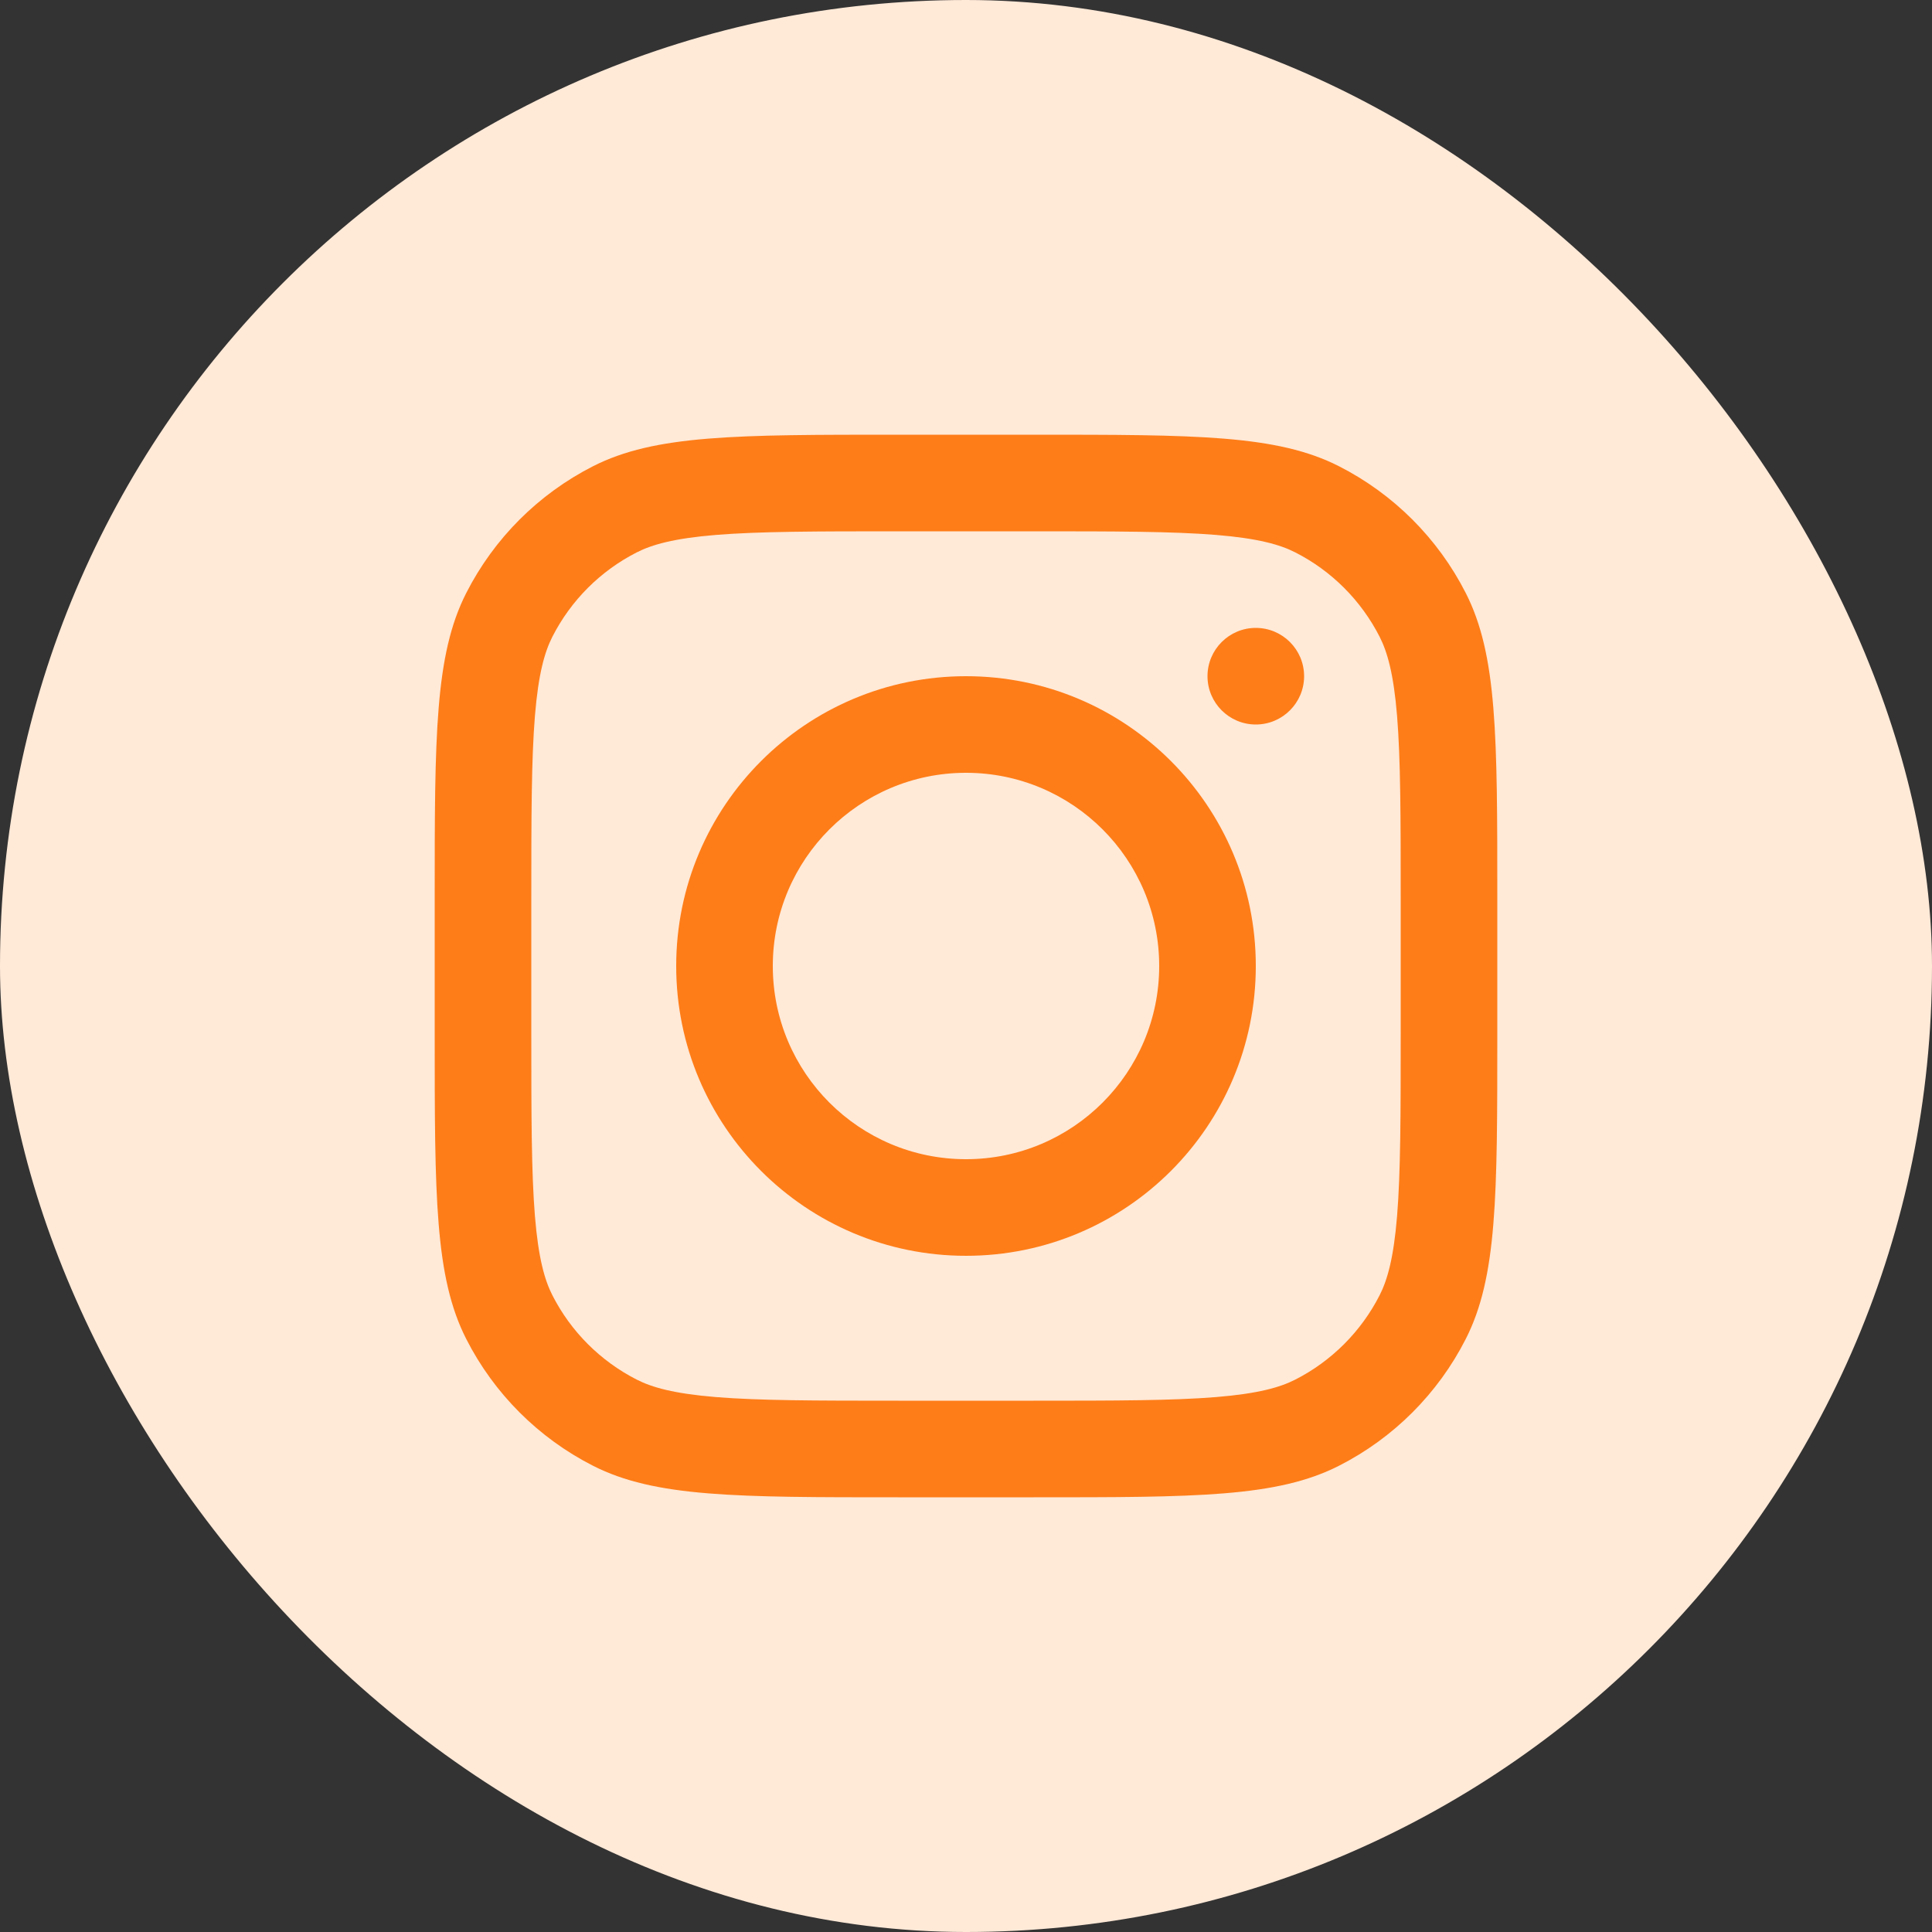
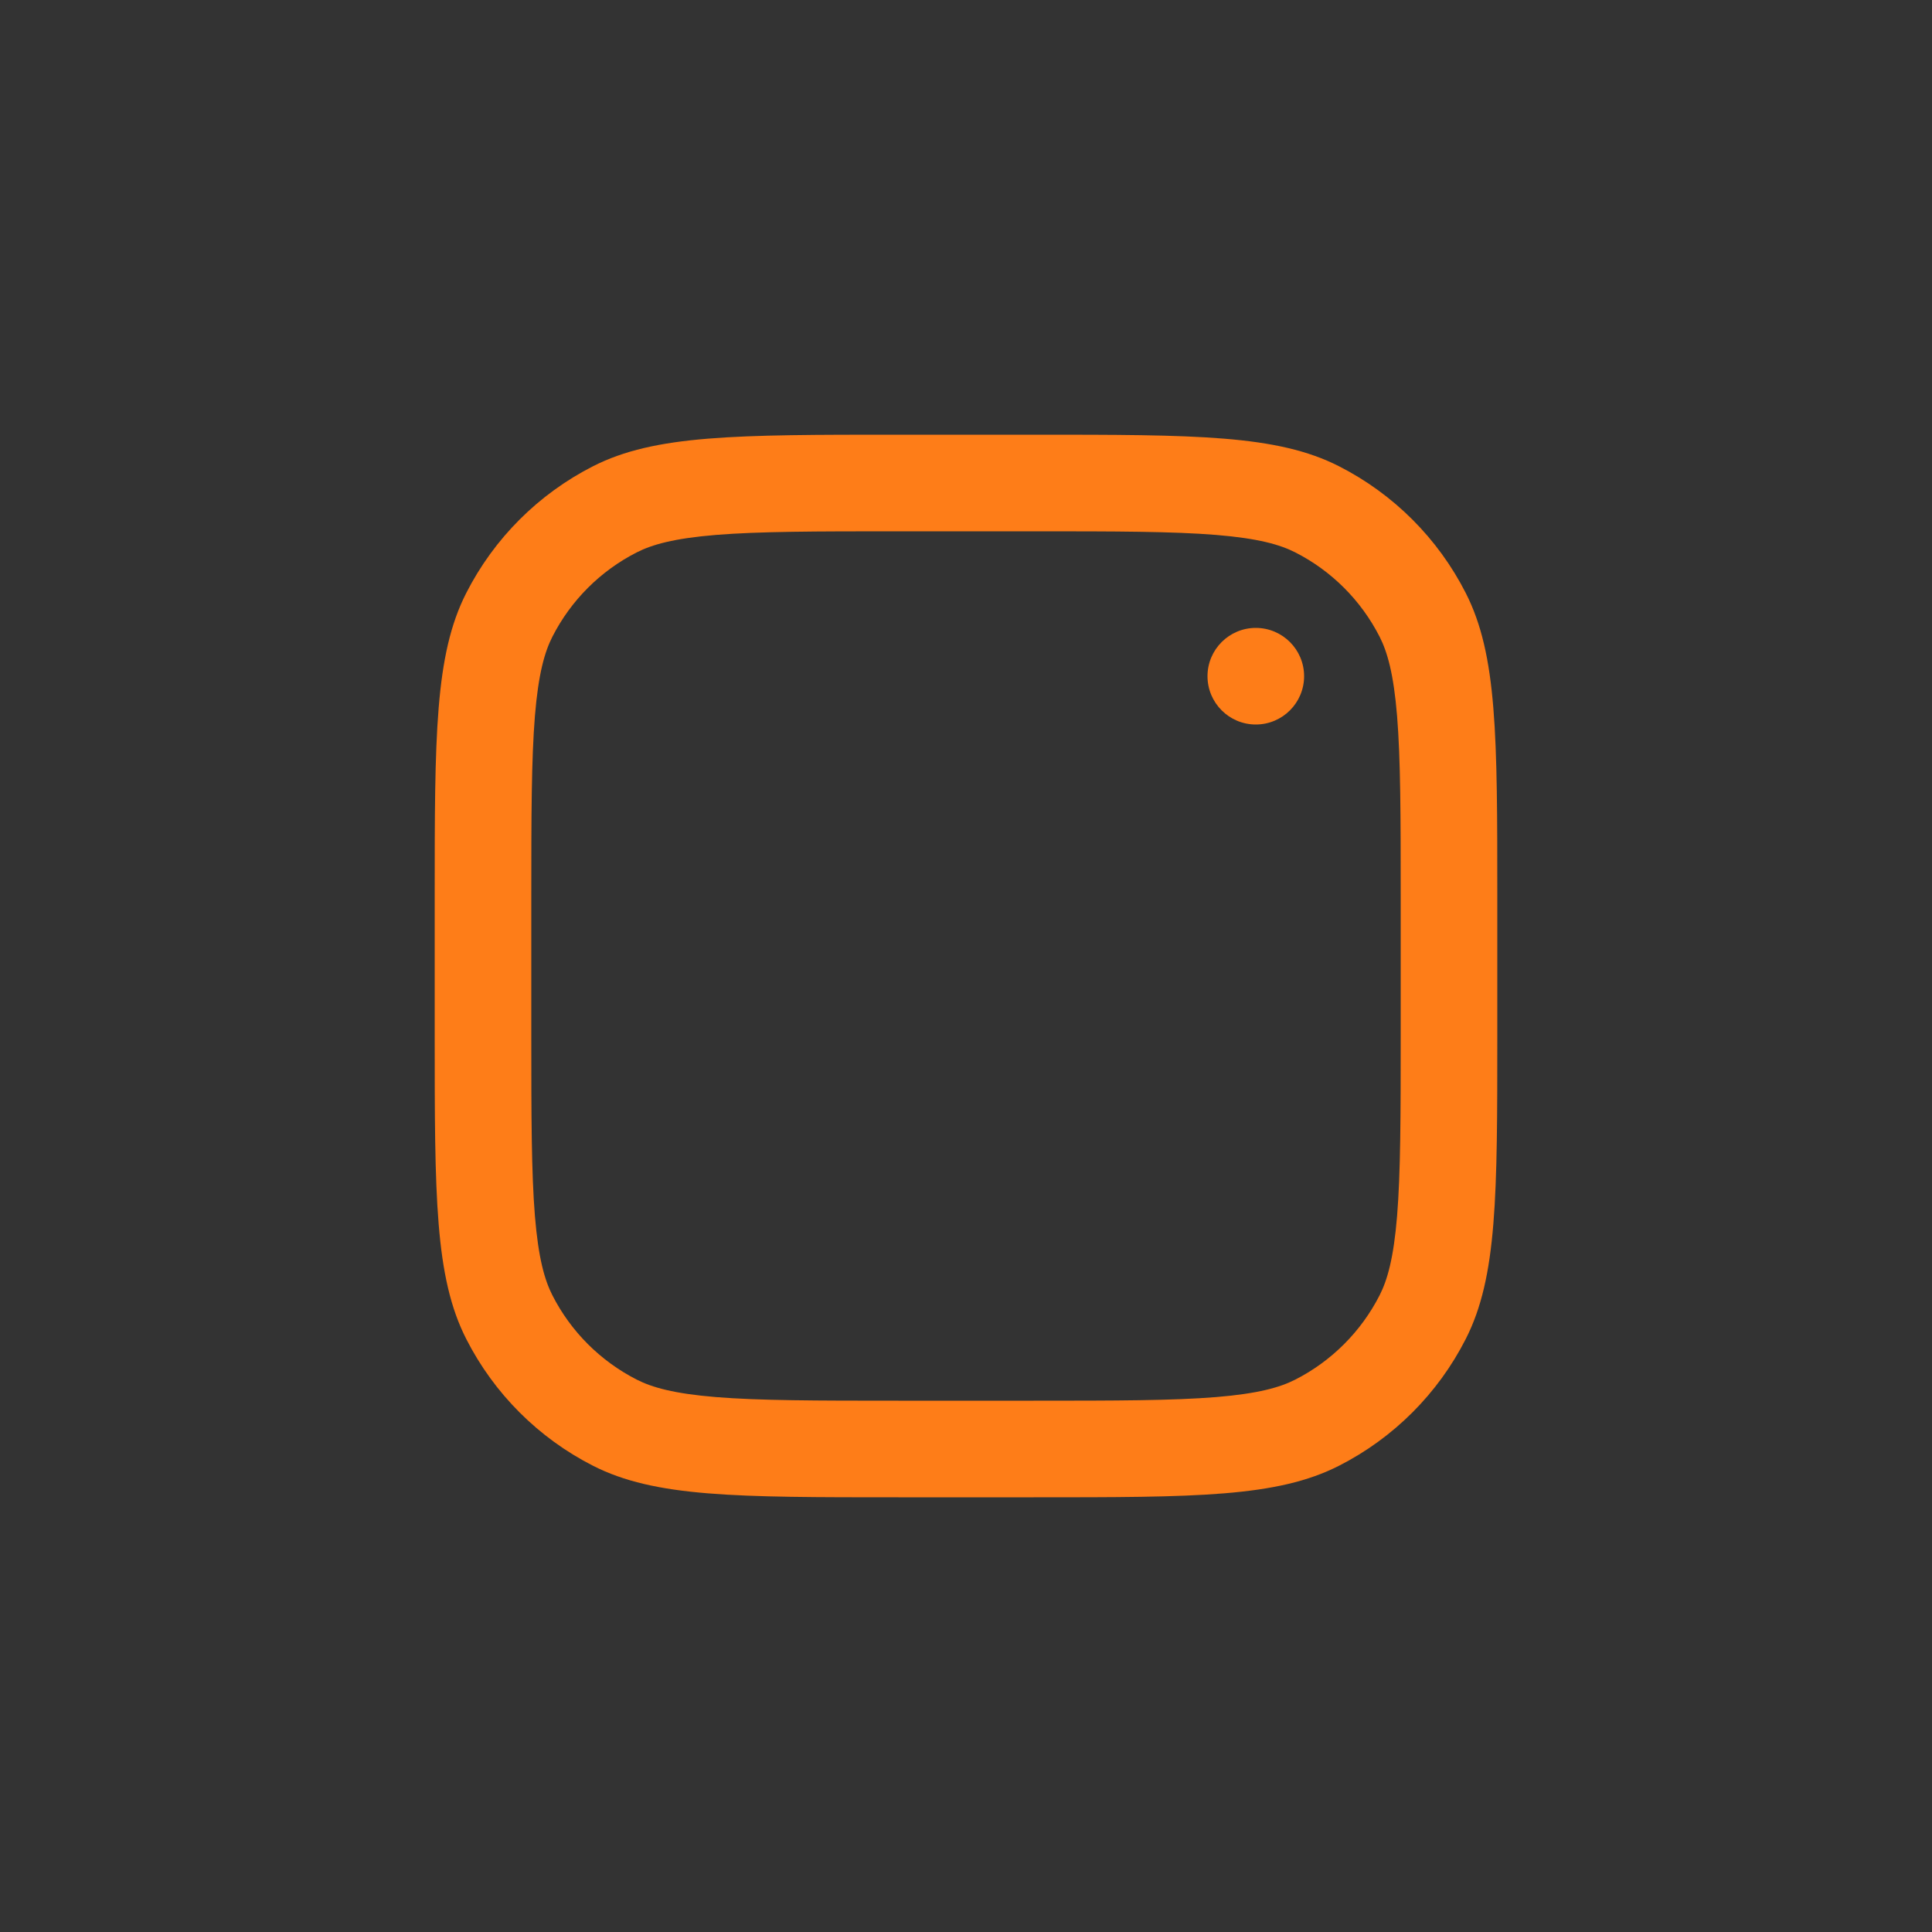
<svg xmlns="http://www.w3.org/2000/svg" width="40" height="40" viewBox="0 0 40 40" fill="none">
  <rect x="0" y="0" width="40" height="40" fill="#333333" stroke="none" />
-   <rect width="40" height="40" rx="20" fill="#FFE9D7" />
-   <path fill-rule="evenodd" clip-rule="evenodd" d="M20 26C23.314 26 26 23.314 26 20C26 16.686 23.314 14 20 14C16.686 14 14 16.686 14 20C14 23.314 16.686 26 20 26ZM20 24C22.209 24 24 22.209 24 20C24 17.791 22.209 16 20 16C17.791 16 16 17.791 16 20C16 22.209 17.791 24 20 24Z" fill="#FE7D18" />
  <path d="M26 13C25.448 13 25 13.448 25 14C25 14.552 25.448 15 26 15C26.552 15 27 14.552 27 14C27 13.448 26.552 13 26 13Z" fill="#FE7D18" />
  <path fill-rule="evenodd" clip-rule="evenodd" d="M9.654 12.276C9 13.559 9 15.24 9 18.6V21.4C9 24.76 9 26.441 9.654 27.724C10.229 28.853 11.147 29.771 12.276 30.346C13.559 31 15.24 31 18.6 31H21.4C24.76 31 26.441 31 27.724 30.346C28.853 29.771 29.771 28.853 30.346 27.724C31 26.441 31 24.76 31 21.4V18.6C31 15.24 31 13.559 30.346 12.276C29.771 11.147 28.853 10.229 27.724 9.654C26.441 9 24.76 9 21.4 9H18.6C15.24 9 13.559 9 12.276 9.654C11.147 10.229 10.229 11.147 9.654 12.276ZM21.4 11H18.6C16.887 11 15.722 11.002 14.822 11.075C13.945 11.147 13.497 11.277 13.184 11.436C12.431 11.819 11.819 12.431 11.436 13.184C11.277 13.497 11.147 13.945 11.075 14.822C11.002 15.722 11 16.887 11 18.6V21.4C11 23.113 11.002 24.278 11.075 25.178C11.147 26.055 11.277 26.503 11.436 26.816C11.819 27.569 12.431 28.18 13.184 28.564C13.497 28.723 13.945 28.853 14.822 28.925C15.722 28.998 16.887 29 18.6 29H21.4C23.113 29 24.278 28.998 25.178 28.925C26.055 28.853 26.503 28.723 26.816 28.564C27.569 28.18 28.18 27.569 28.564 26.816C28.723 26.503 28.853 26.055 28.925 25.178C28.998 24.278 29 23.113 29 21.4V18.6C29 16.887 28.998 15.722 28.925 14.822C28.853 13.945 28.723 13.497 28.564 13.184C28.18 12.431 27.569 11.819 26.816 11.436C26.503 11.277 26.055 11.147 25.178 11.075C24.278 11.002 23.113 11 21.4 11Z" fill="#FE7D18" />
</svg>